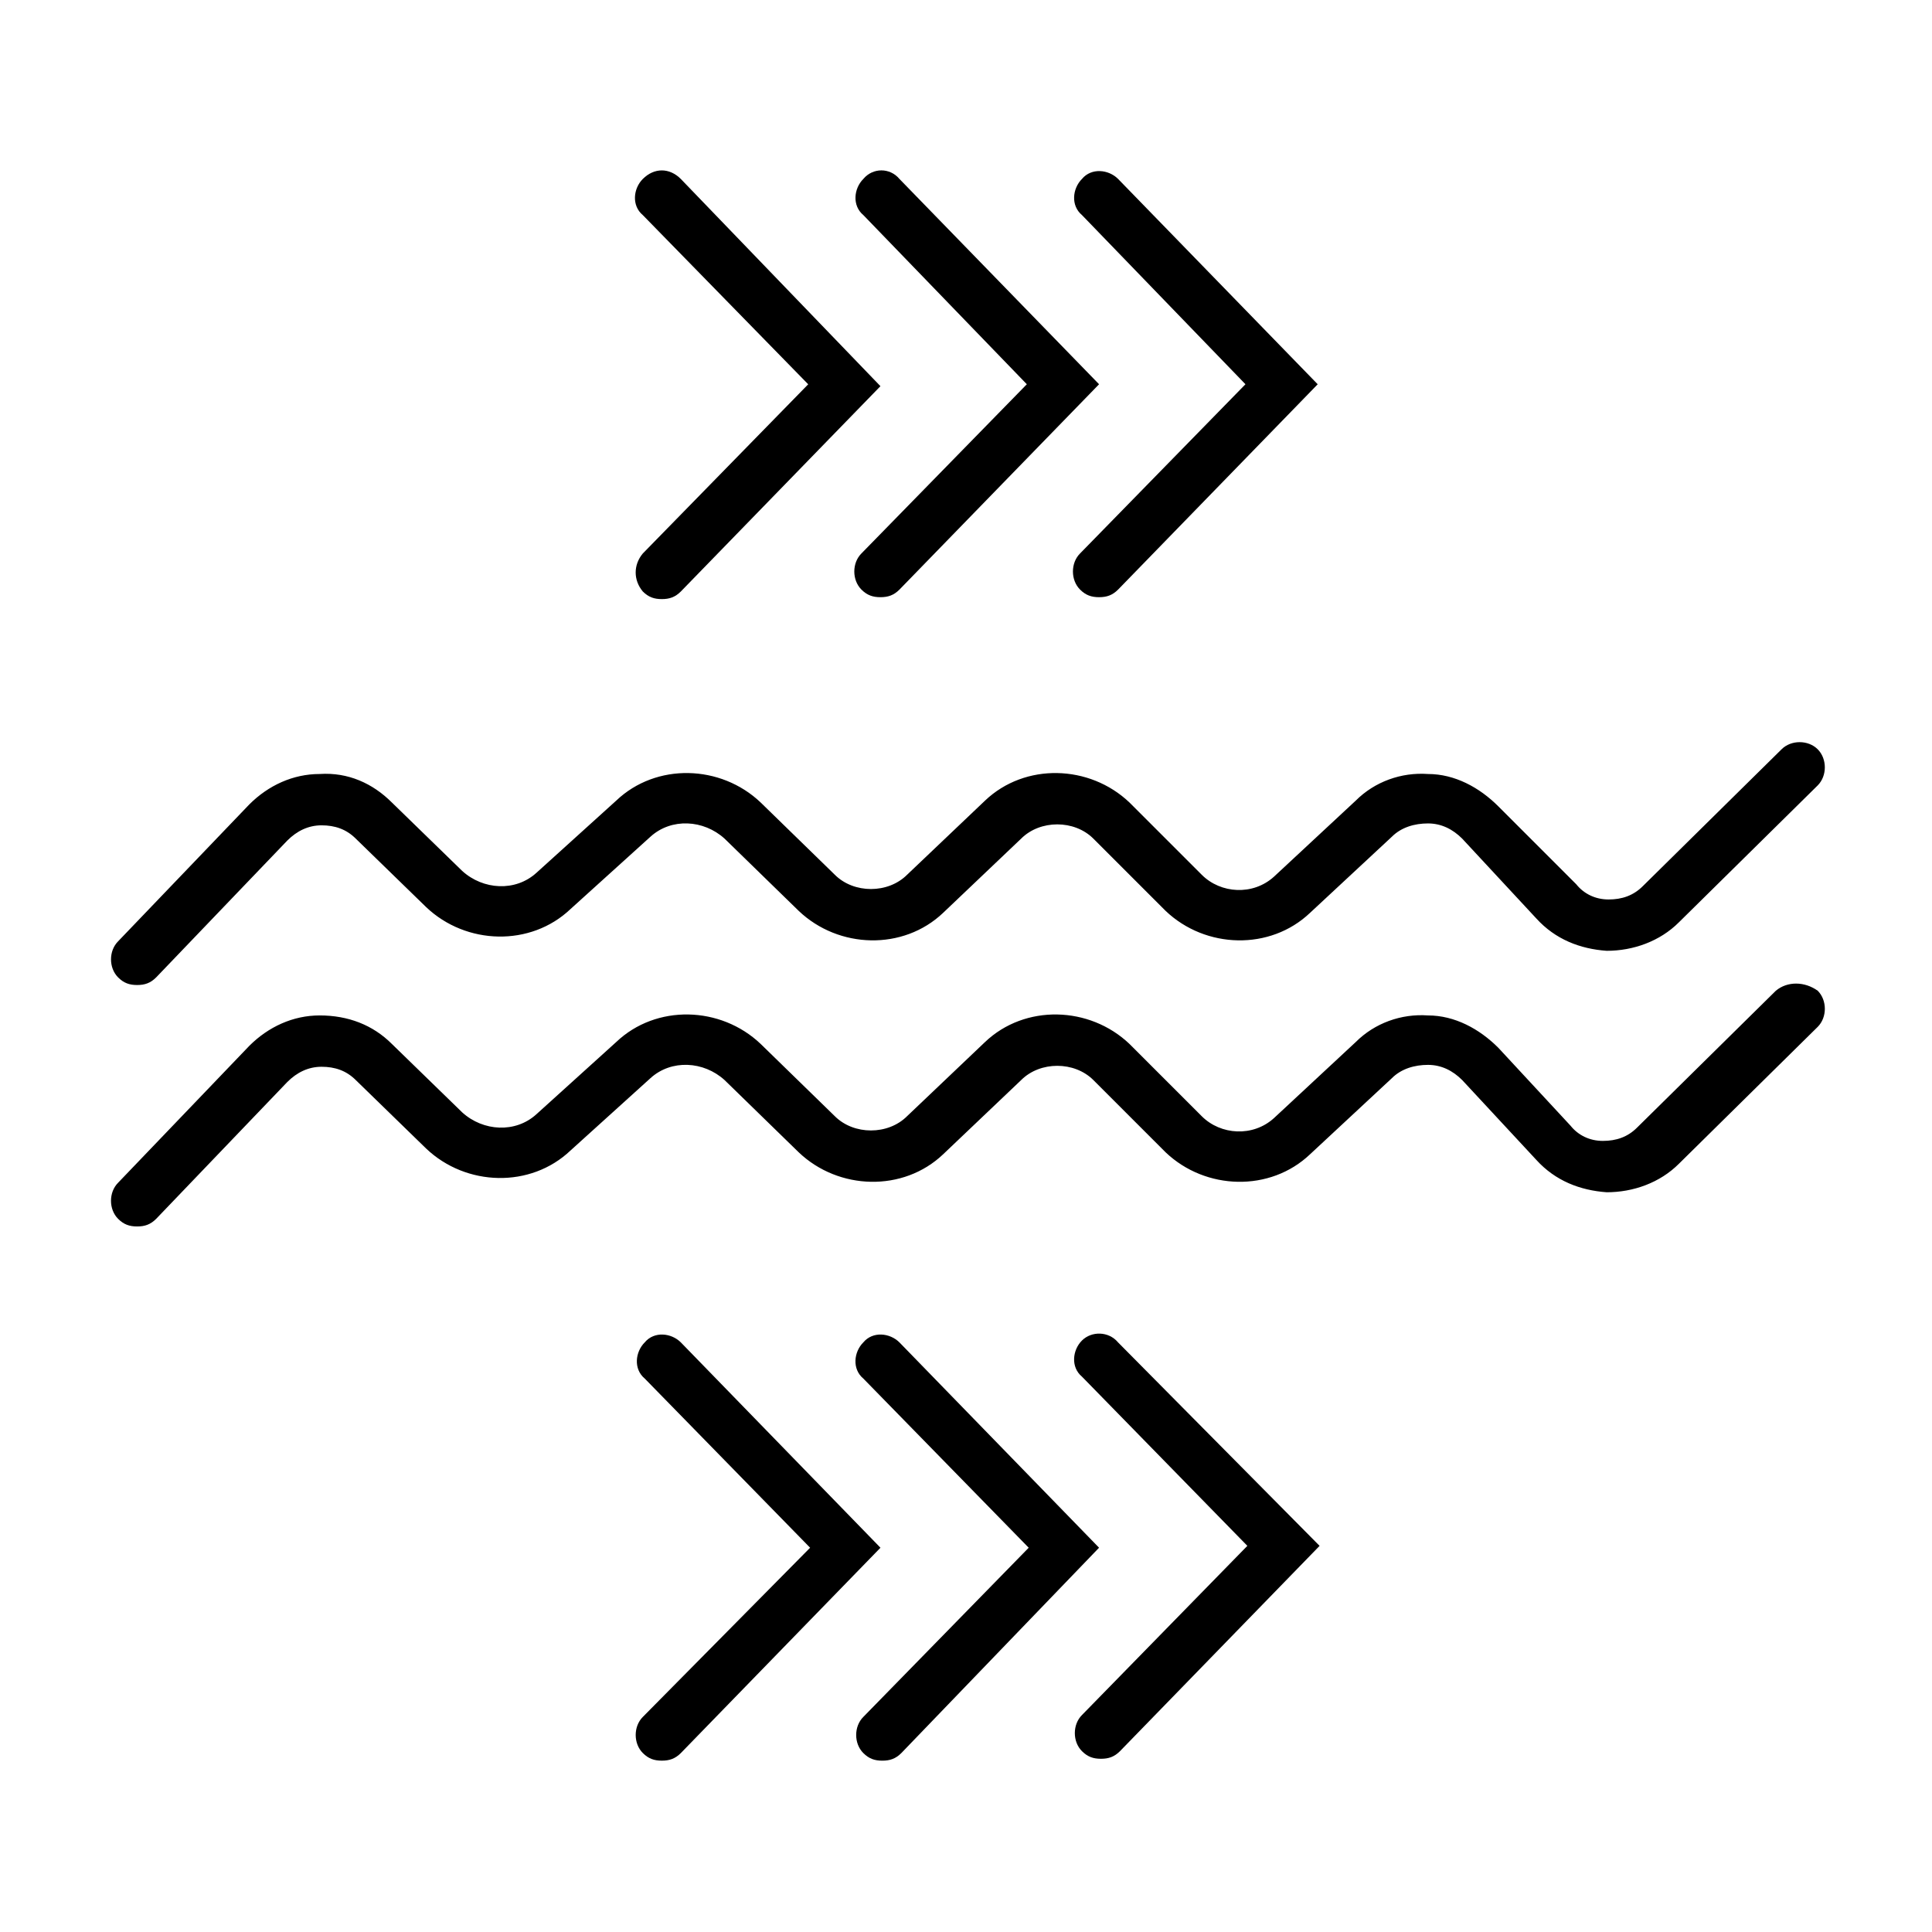
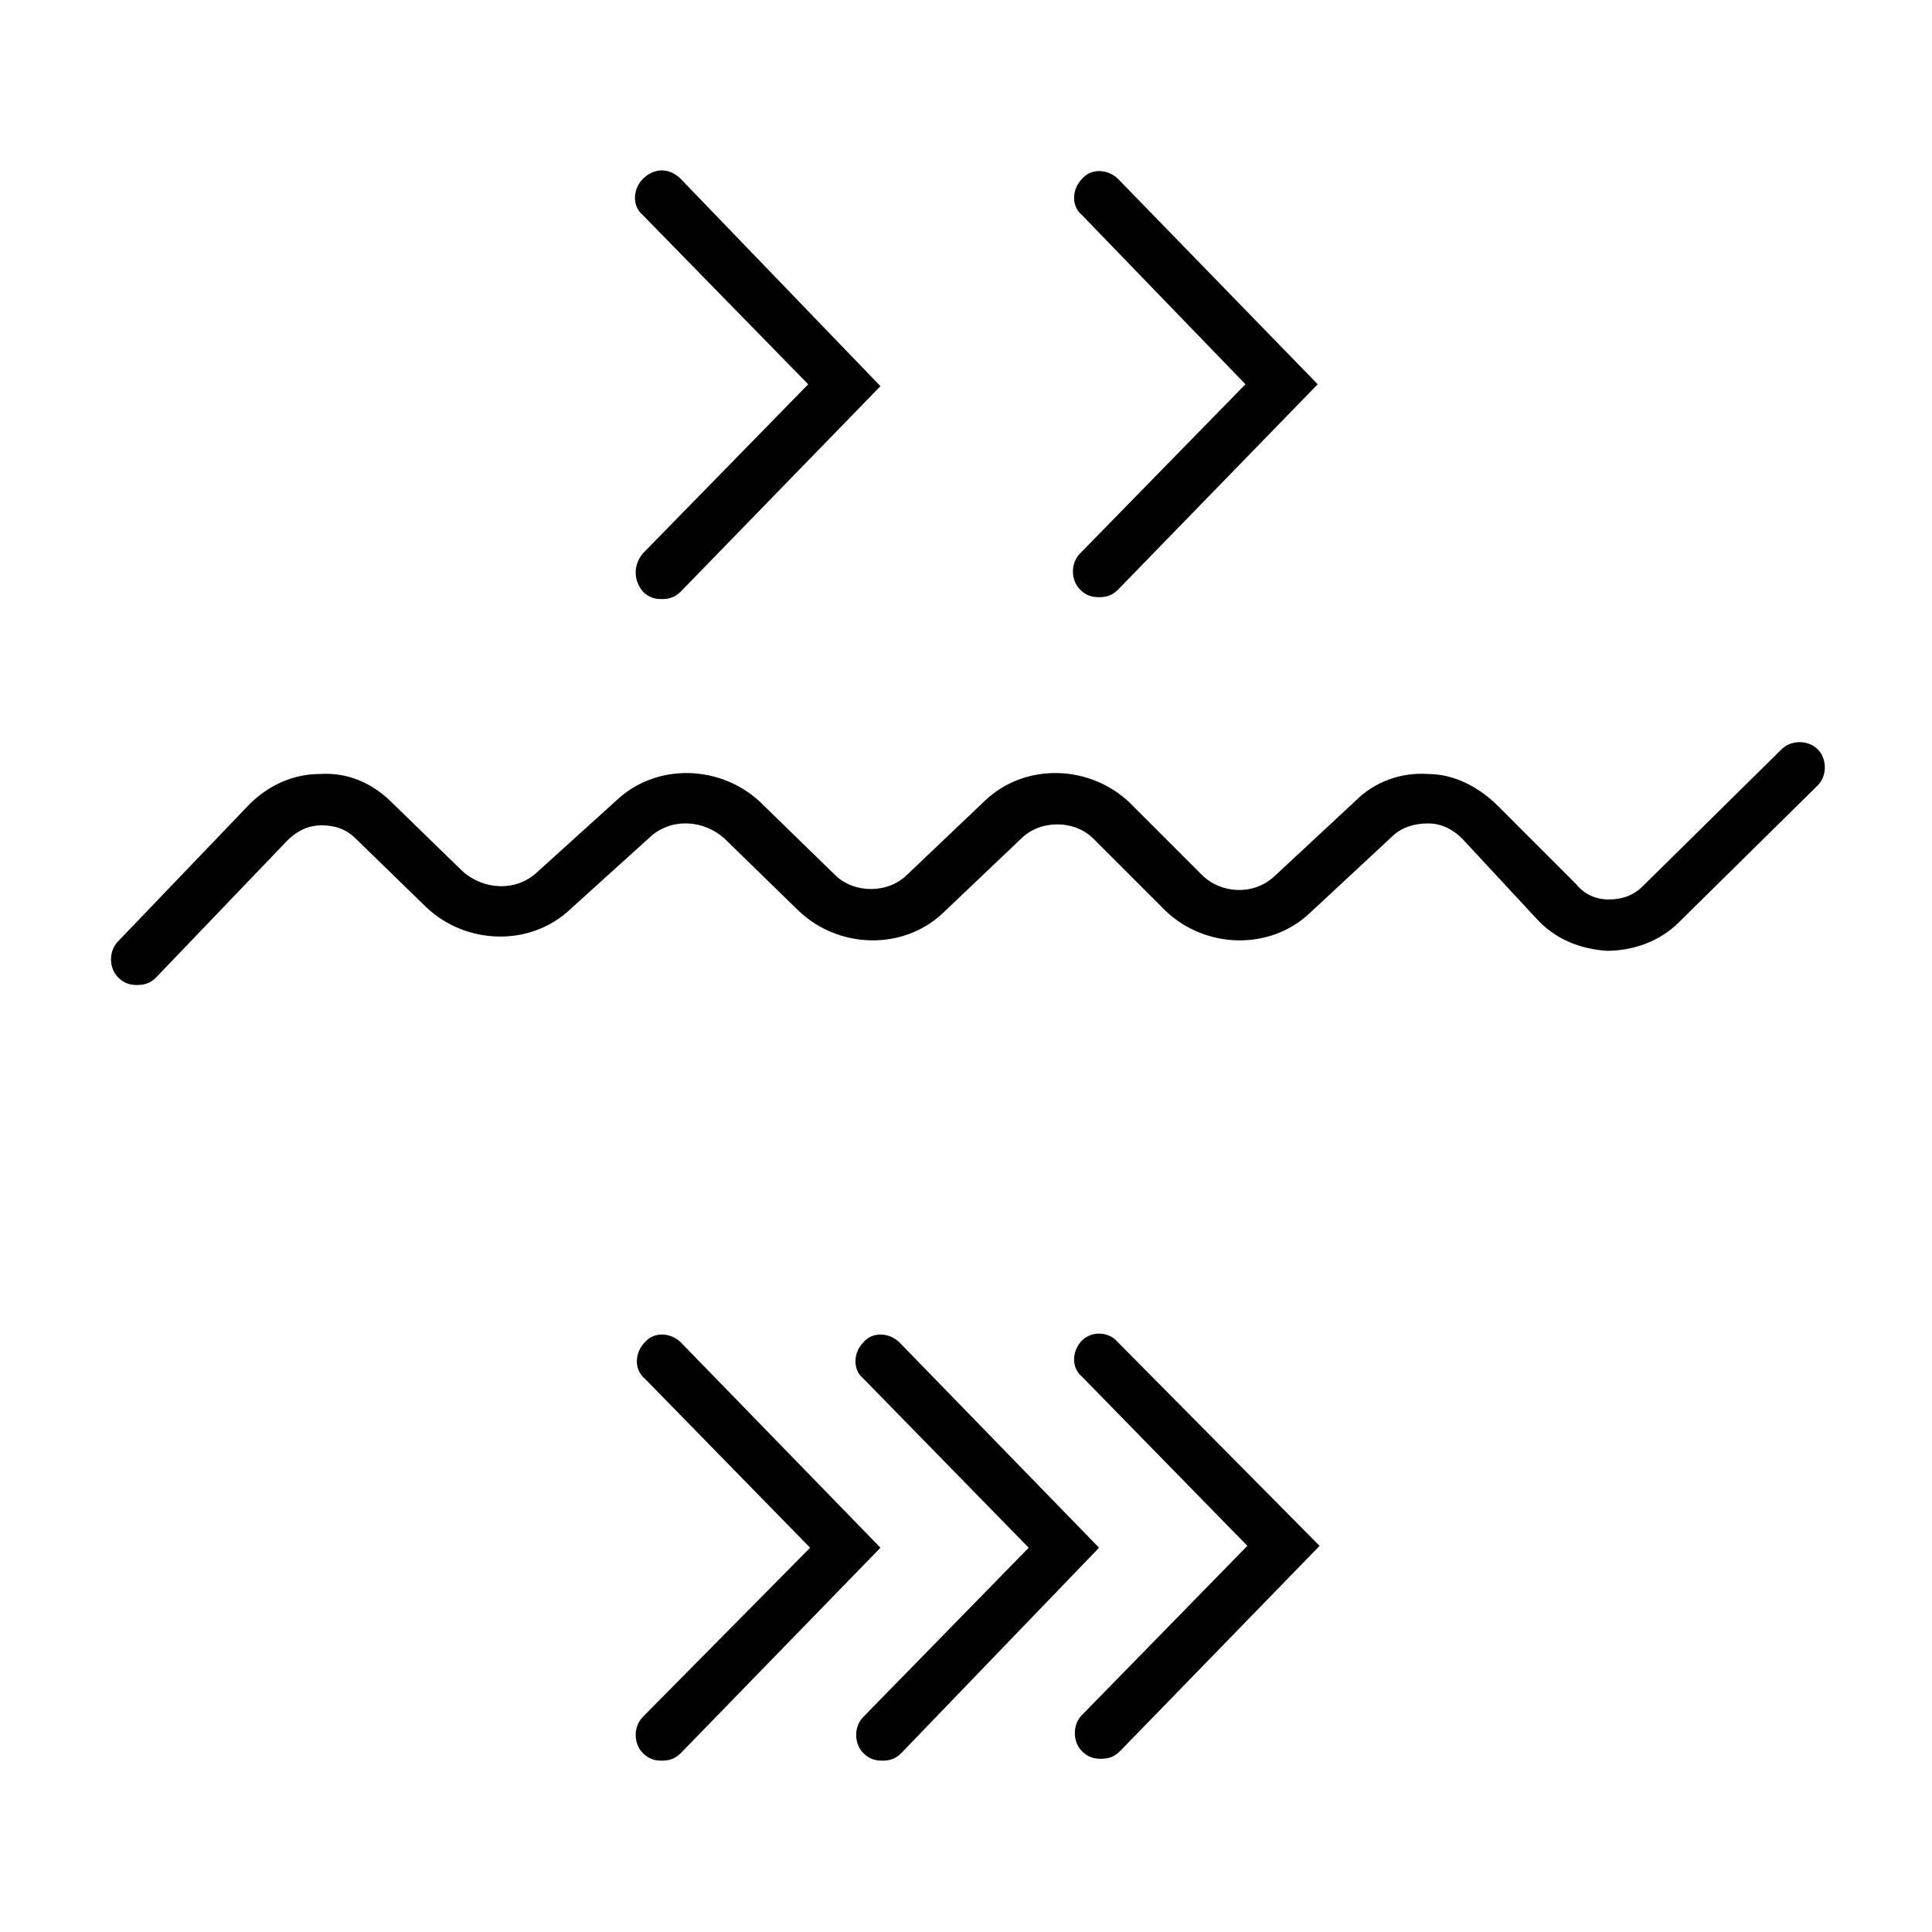
<svg xmlns="http://www.w3.org/2000/svg" fill="#000000" width="800px" height="800px" version="1.1" viewBox="144 144 512 512">
  <g>
    <path d="m314.35 300.75c1.512 1.512 3.023 2.016 5.039 2.016s3.527-0.504 5.039-2.016l52.898-54.41-52.902-54.914c-3.023-3.023-7.051-3.023-10.074 0-2.519 2.519-3.023 7.055 0 9.574l43.832 44.84-43.832 44.836c-2.519 3.023-2.519 7.055 0 10.074z" />
    <path d="m324.43 499.75c-2.519-2.519-7.055-3.023-9.574 0-2.519 2.519-3.023 7.055 0 9.574l43.832 44.84-44.332 44.836c-2.519 2.519-2.519 7.055 0 9.574 1.512 1.512 3.023 2.016 5.039 2.016s3.527-0.504 5.039-2.016l52.898-54.41z" />
-     <path d="m416.12 245.83-43.832 44.84c-2.519 2.519-2.519 7.055 0 9.574 1.512 1.512 3.023 2.016 5.039 2.016s3.527-0.504 5.039-2.016l52.898-54.414-52.902-54.41c-2.516-3.023-7.051-3.023-9.57 0-2.519 2.519-3.023 7.055 0 9.574z" />
    <path d="m382.36 499.75c-2.519-2.519-7.055-3.023-9.574 0-2.519 2.519-3.023 7.055 0 9.574l43.832 44.84-43.832 44.84c-2.519 2.519-2.519 7.055 0 9.574 1.512 1.512 3.023 2.016 5.039 2.016s3.527-0.504 5.039-2.016l52.398-54.418z" />
    <path d="m474.06 245.83-43.832 44.84c-2.519 2.519-2.519 7.055 0 9.574 1.512 1.512 3.023 2.016 5.039 2.016s3.527-0.504 5.039-2.016l52.898-54.41-52.898-54.414c-2.519-2.519-7.055-3.023-9.574 0-2.519 2.519-3.023 7.055 0 9.574z" />
    <path d="m430.73 499.25c-2.519 2.519-3.023 7.055 0 9.574l43.832 44.84-43.832 44.84c-2.519 2.519-2.519 7.055 0 9.574 1.512 1.512 3.023 2.016 5.039 2.016s3.527-0.504 5.039-2.016l52.898-54.41-53.402-53.914c-2.519-3.023-7.055-3.023-9.574-0.504z" />
    <path d="m180.34 405.04c2.016 0 3.527-0.504 5.039-2.016l34.762-36.273c2.519-2.519 5.543-4.031 9.07-4.031 3.527 0 6.551 1.008 9.07 3.527l18.641 18.137c10.578 10.078 27.711 10.578 38.289 0.504l21.16-19.145c5.543-5.039 14.105-4.535 19.648 0.504l19.648 19.145c10.578 10.078 27.711 10.578 38.289 0.504l20.656-19.648c5.039-5.039 14.105-5.039 19.145 0l19.145 19.145c10.578 10.078 27.711 10.578 38.289 0.504l21.664-20.152c2.519-2.519 6.047-3.527 9.574-3.527 3.527 0 6.551 1.512 9.07 4.031l19.648 21.16c5.039 5.543 11.586 8.062 18.641 8.566 7.055 0 14.105-2.519 19.145-7.559l36.777-36.273c2.519-2.519 2.519-7.055 0-9.574s-7.055-2.519-9.574 0l-36.777 36.273c-2.519 2.519-5.543 3.527-9.07 3.527s-6.551-1.512-8.566-4.031l-20.652-20.652c-5.039-5.039-11.586-8.566-18.641-8.566-7.055-0.504-14.105 2.016-19.145 7.055l-21.664 20.152c-5.543 5.039-14.105 4.535-19.145-0.504l-19.145-19.145c-10.578-10.078-27.711-10.578-38.289-0.504l-20.656 19.648c-5.039 5.039-14.105 5.039-19.145 0l-19.648-19.145c-10.578-10.078-27.711-10.578-38.289-0.504l-21.16 19.145c-5.543 5.039-14.105 4.535-19.648-0.504l-18.641-18.137c-5.039-5.039-11.586-8.062-19.145-7.559-7.055 0-13.602 3.023-18.641 8.062l-34.762 36.273c-2.519 2.519-2.519 7.055 0 9.574 1.508 1.508 3.019 2.012 5.031 2.012z" />
-     <path d="m614.62 406.55-36.777 36.273c-2.519 2.519-5.543 3.527-9.07 3.527-3.527 0-6.551-1.512-8.566-4.031l-19.141-20.652c-5.039-5.039-11.586-8.566-18.641-8.566-7.055-0.504-14.105 2.016-19.145 7.055l-21.664 20.152c-5.543 5.039-14.105 4.535-19.145-0.504l-19.145-19.145c-10.578-10.078-27.711-10.578-38.289-0.504l-20.656 19.648c-5.039 5.039-14.105 5.039-19.145 0l-19.648-19.145c-10.578-10.078-27.711-10.578-38.289-0.504l-21.16 19.145c-5.543 5.039-14.105 4.535-19.648-0.504l-18.641-18.137c-5.039-5.039-11.586-7.559-19.145-7.559-7.055 0-13.602 3.023-18.641 8.062l-34.762 36.273c-2.519 2.519-2.519 7.055 0 9.574 1.512 1.512 3.023 2.016 5.039 2.016s3.527-0.504 5.039-2.016l34.762-36.273c2.519-2.519 5.543-4.031 9.07-4.031s6.551 1.008 9.07 3.527l18.641 18.137c10.578 10.078 27.711 10.578 38.289 0.504l21.16-19.145c5.543-5.039 14.105-4.535 19.648 0.504l19.648 19.145c10.578 10.078 27.711 10.578 38.289 0.504l20.656-19.648c5.039-5.039 14.105-5.039 19.145 0l19.145 19.145c10.578 10.078 27.711 10.578 38.289 0.504l21.664-20.152c2.519-2.519 6.047-3.527 9.574-3.527s6.551 1.512 9.07 4.031l19.648 21.16c5.039 5.543 11.586 8.062 18.641 8.566 7.055 0 14.105-2.519 19.145-7.559l36.777-36.273c2.519-2.519 2.519-7.055 0-9.574-3.535-2.523-8.07-2.523-11.094-0.004z" />
  </g>
</svg>